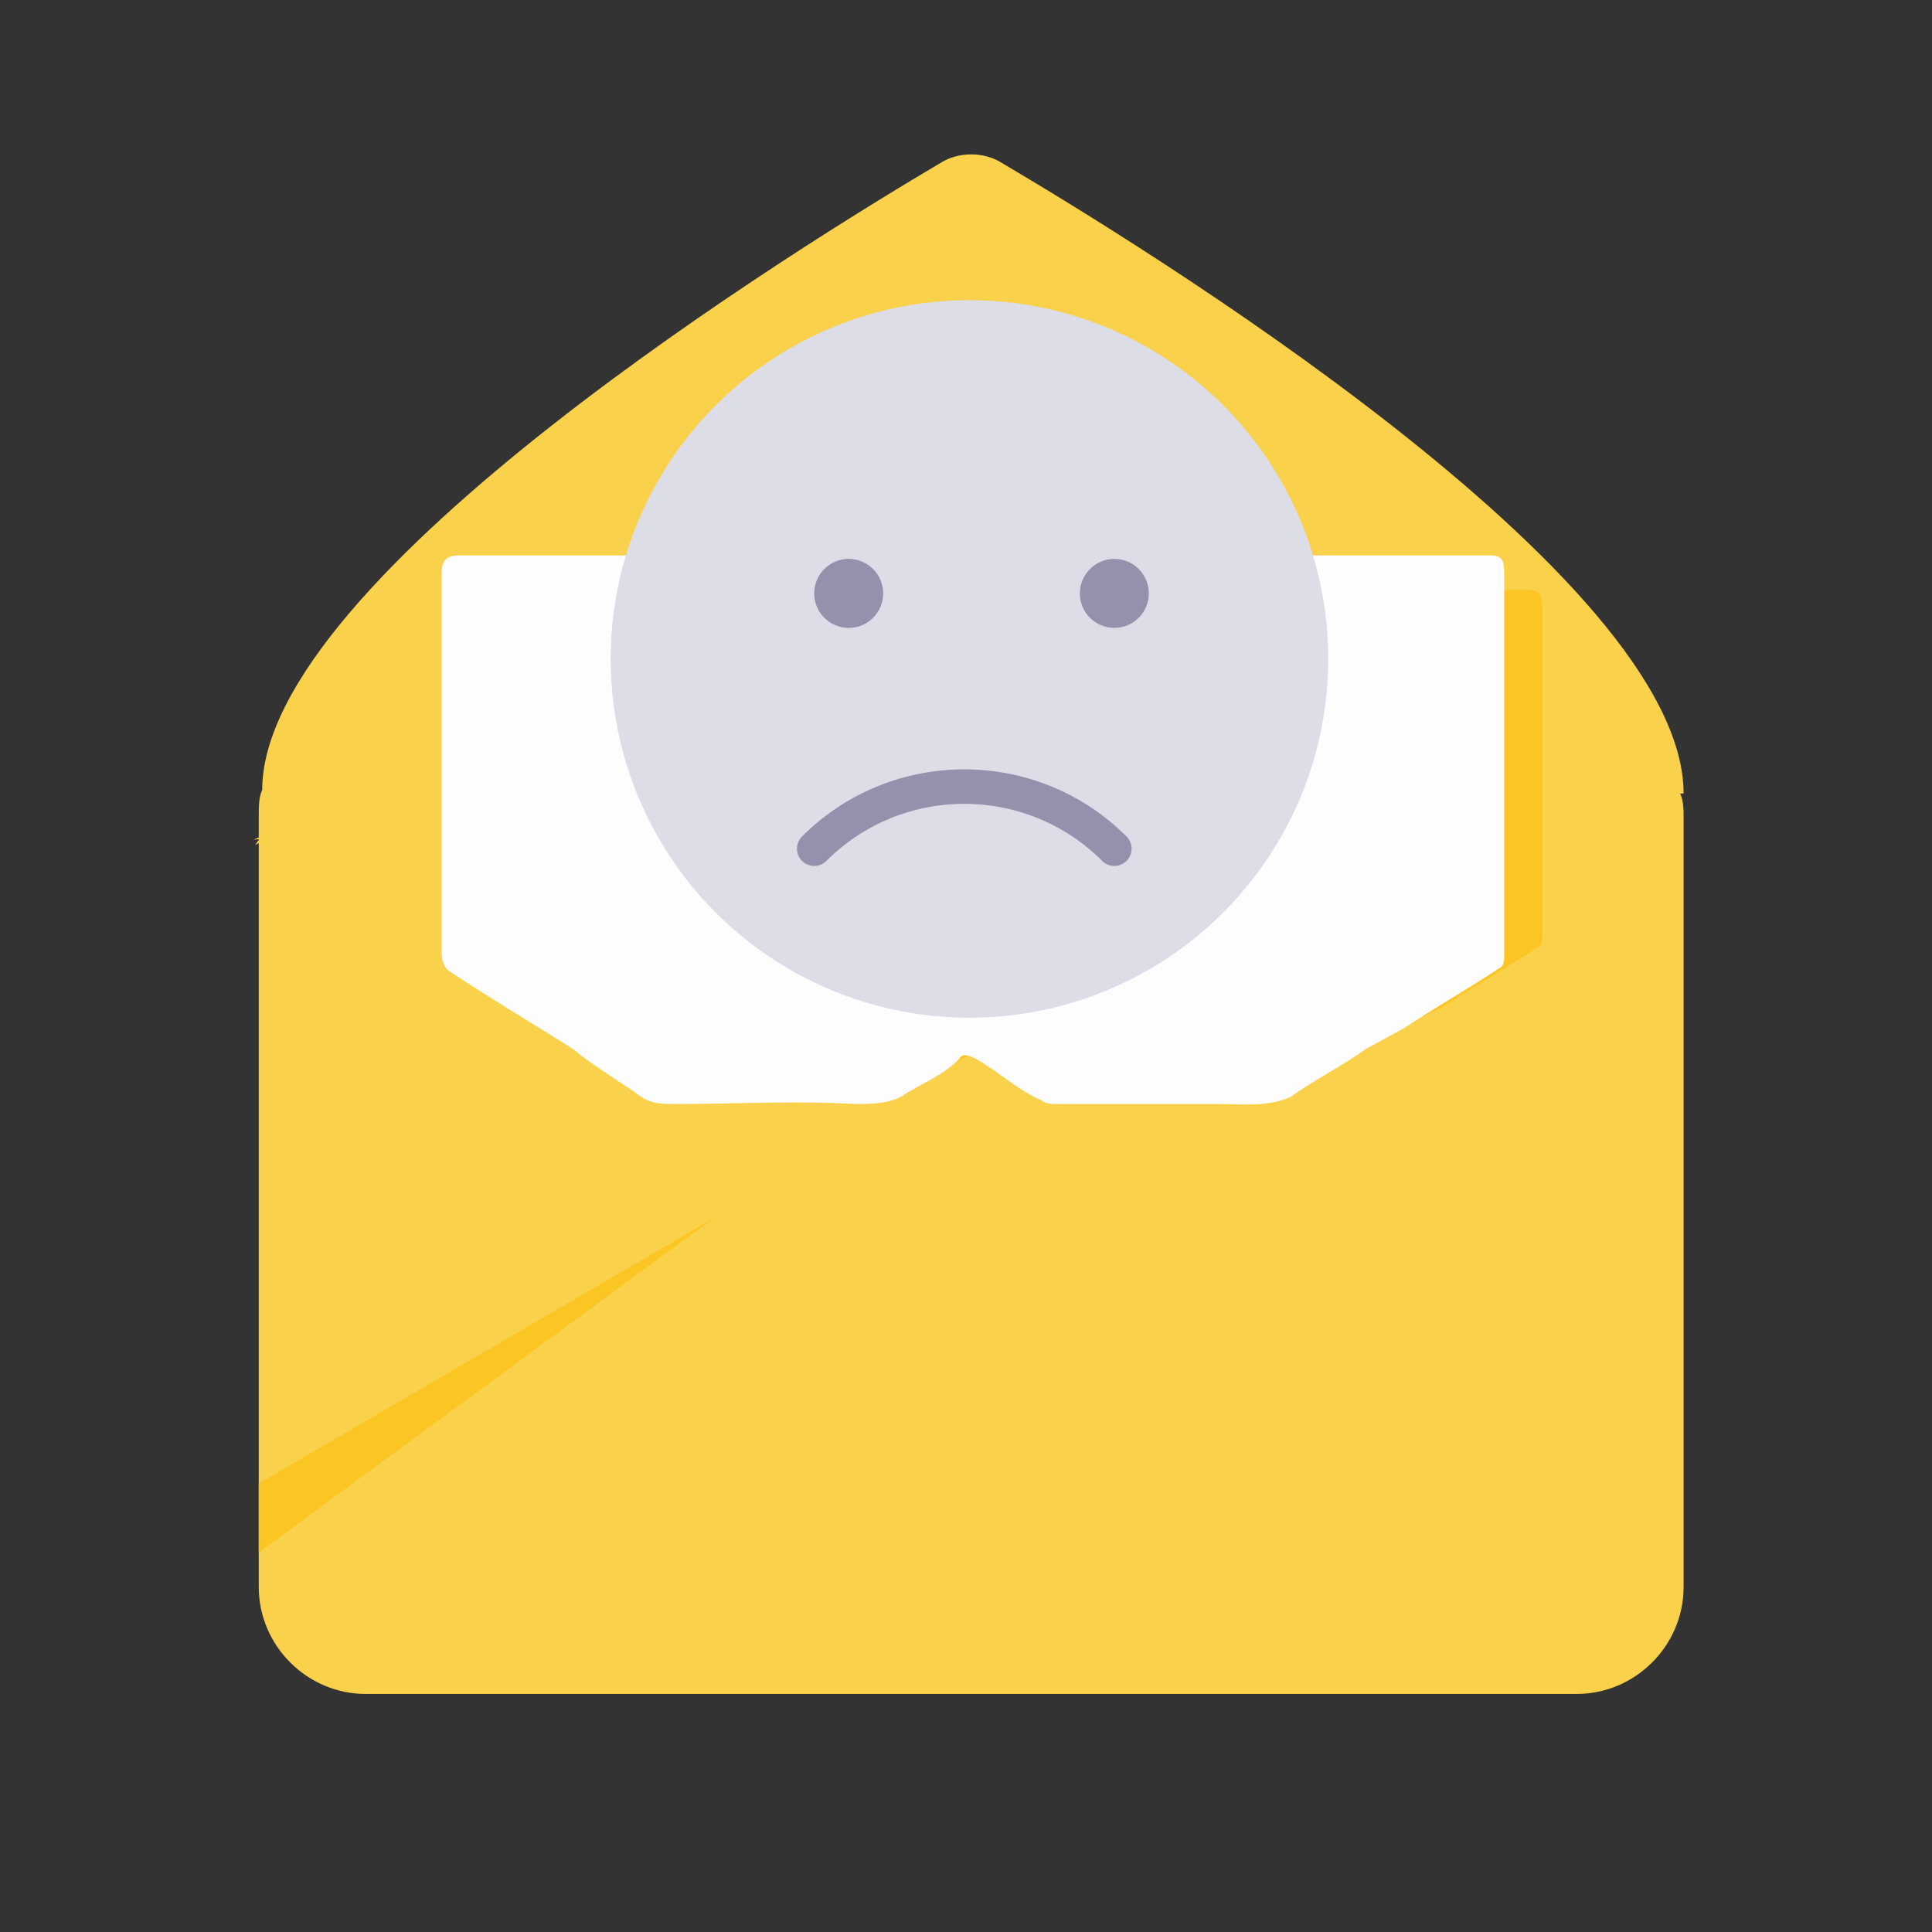
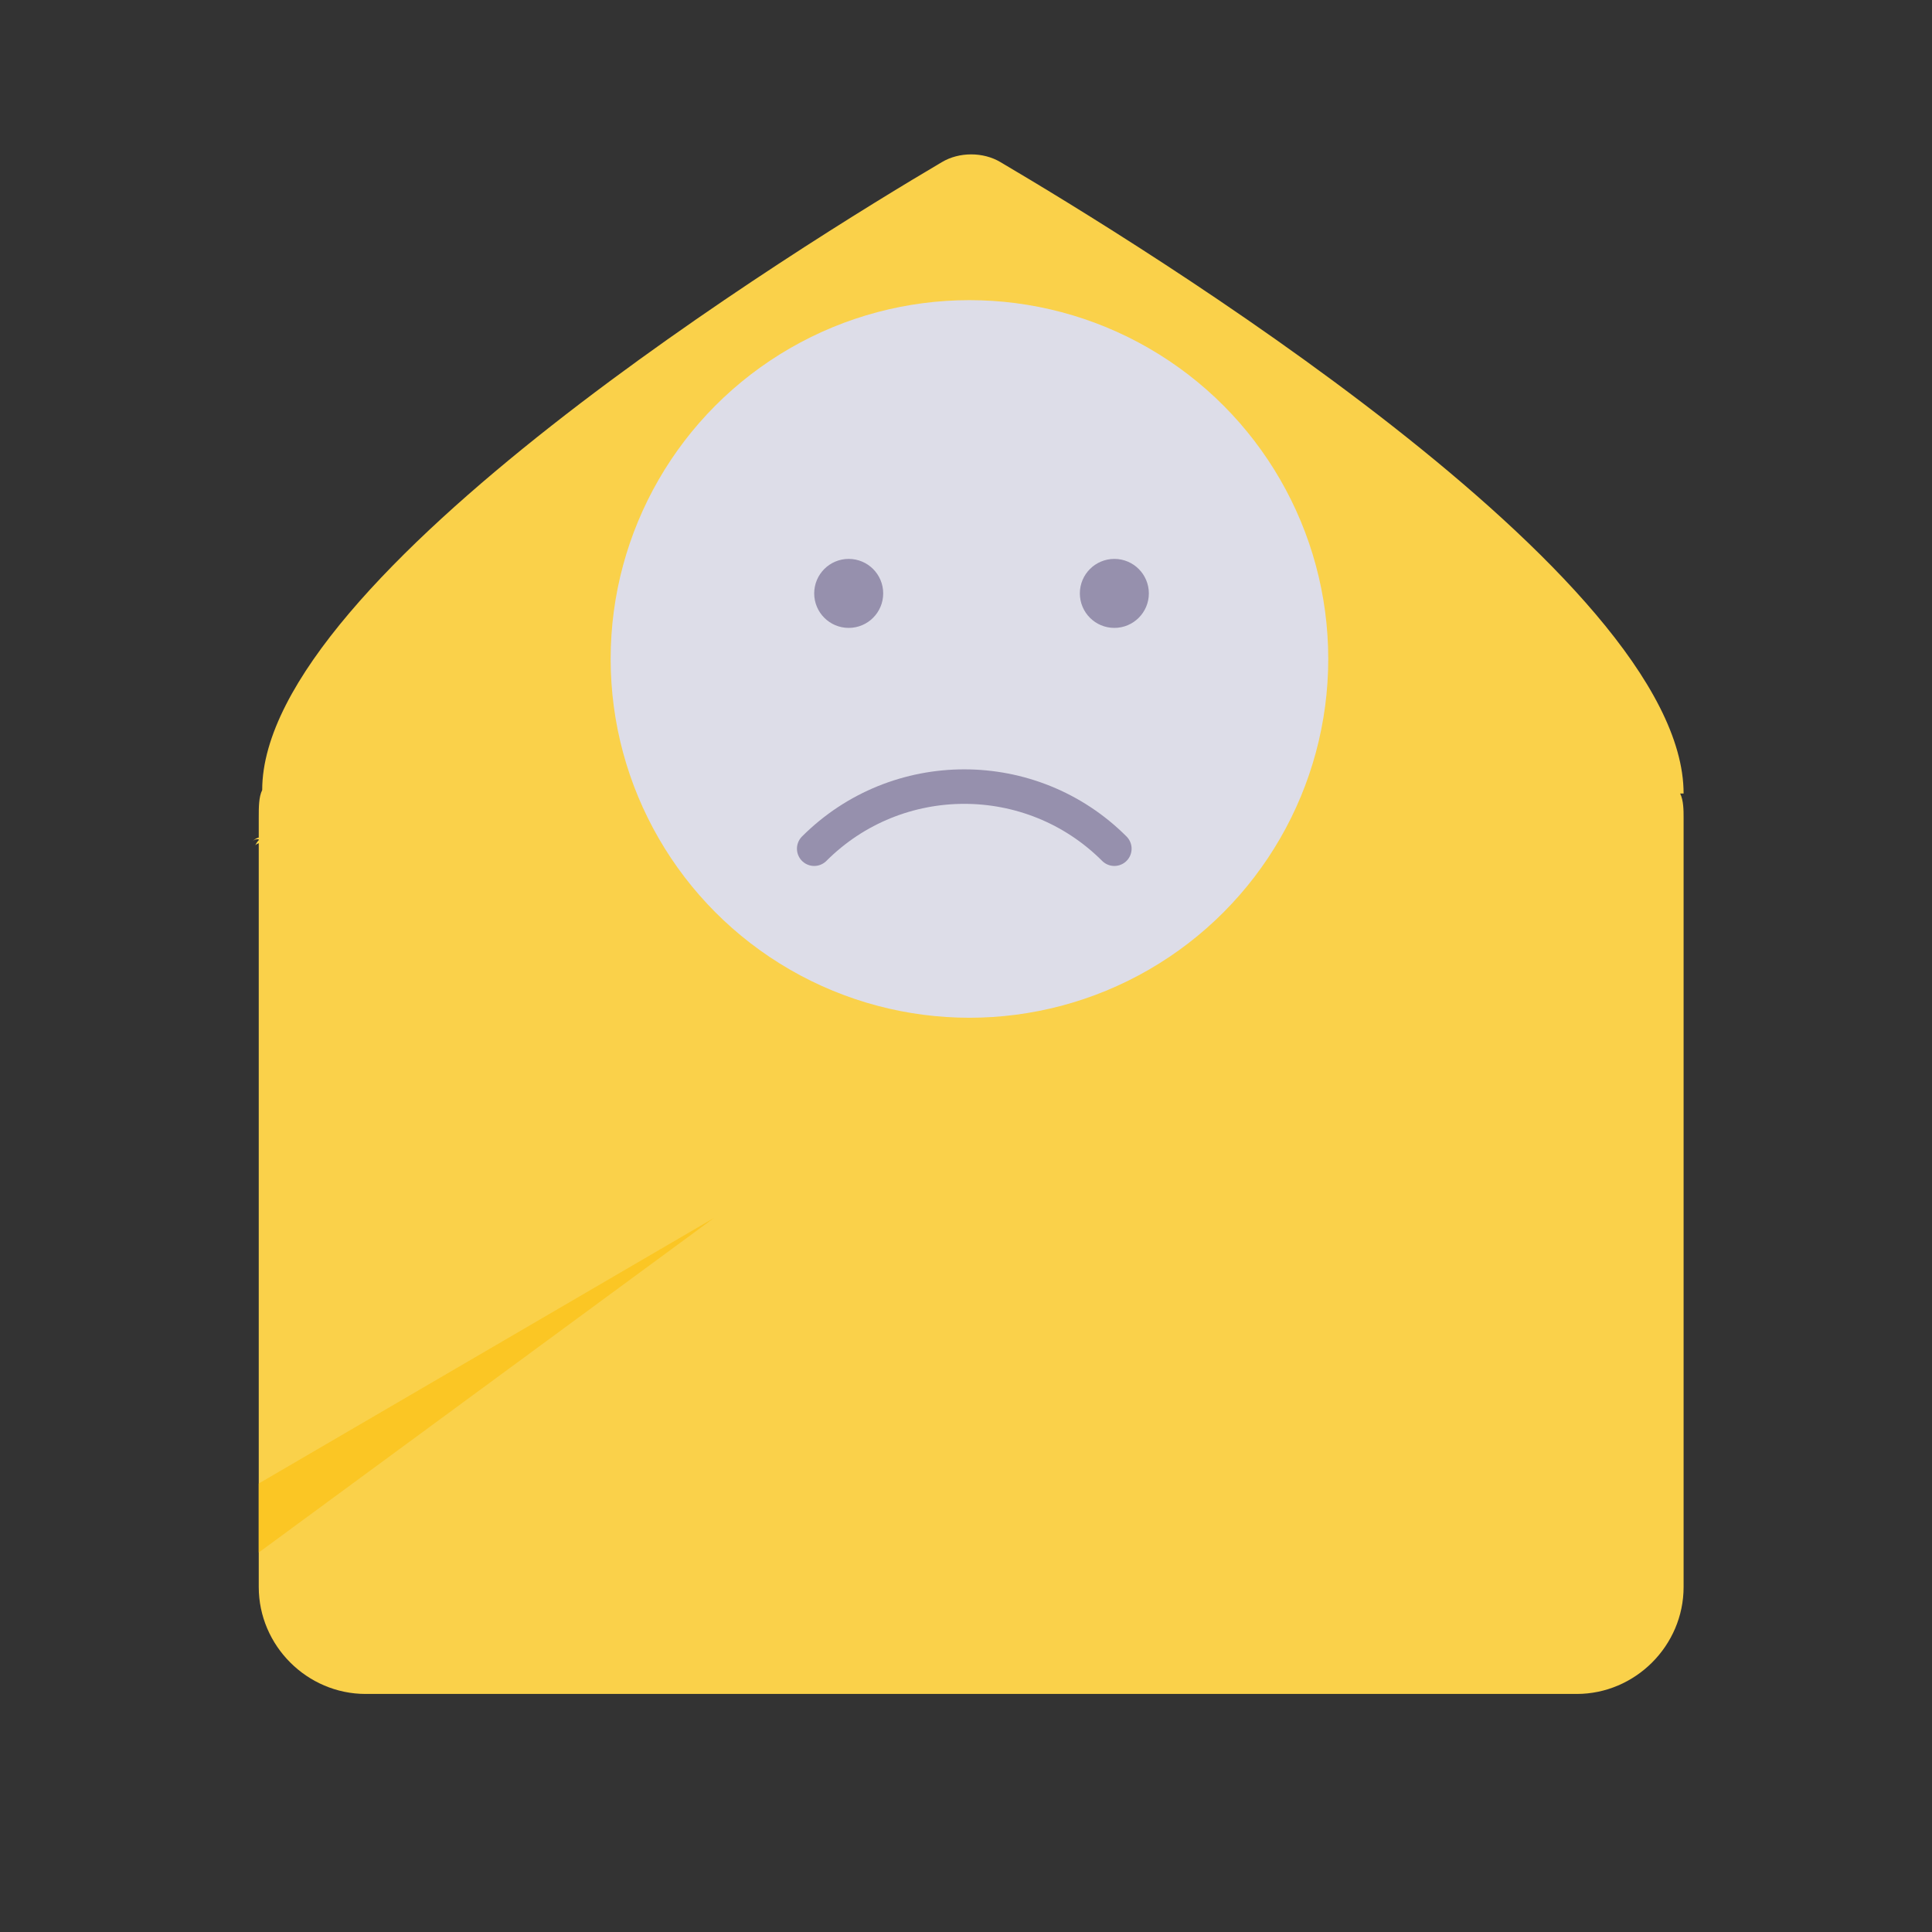
<svg xmlns="http://www.w3.org/2000/svg" version="1.1" id="Layer_1" x="0px" y="0px" viewBox="0 0 56 56" style="enable-background:new 0 0 56 56;" xml:space="preserve">
  <rect x="0" y="0" width="56" height="56" fill="#333333" stroke="none" />
  <style type="text/css">
	.st0{fill:#FDDA4A;}
	.st1{fill:#FAD14A;}
	.st2{fill:#FBC624;}
	.st3{fill:#FEFDFE;}
	.st4{fill:#DDDDE8;}
	.st5{fill:none;stroke:#9690AD;stroke-linecap:round;stroke-miterlimit:10;}
	.st6{fill:#9690AD;stroke:#9690AD;stroke-linecap:round;stroke-miterlimit:10;}
</style>
  <path class="st0" d="M12.4,15.5c0.1,0.2,0.3,0.4,0.1,0.6l-0.1,0.1c0.1-0.1,0.1-0.1,0.2-0.2C12.8,15.8,12.7,15.6,12.4,15.5L12.4,15.5  z M7.4,24.5c0.1-0.1,0.3-0.1,0.4,0c1.2,1,2.5,1.8,3.8,2.7l0.1-0.1c-1.2-0.8-2.4-1.6-3.6-2.5C7.8,24.4,7.6,24.1,7.4,24.5z" />
  <path class="st1" d="M48.8,23.7V46c0,1.7-1.4,3.1-3.1,3.1H10.6c-1.7,0-3.1-1.4-3.1-3.1V23.7c0-0.3,0-0.6,0.1-0.8l0,0  C7.6,16.7,23.4,7,27.3,4.7c0.5-0.3,1.2-0.3,1.7,0C32.9,7,48.8,16.7,48.8,23h-0.1C48.8,23.2,48.8,23.5,48.8,23.7z" />
-   <path class="st2" d="M40.7,29.7c-0.7,0.5-1.5,0.9-2.2,1.4c-0.7,0.3-1.4,0.2-2.1,0.2c-1.5,0-3.1,0-4.6,0c-0.2,0-0.4,0-0.5-0.1  c-0.7-0.3-1.2-0.8-1.9-1.2c-0.2-0.1-0.4-0.2-0.5,0c-0.5,0.5-1.1,0.7-1.7,1.1c-0.4,0.2-0.9,0.2-1.3,0.2c-1.7-0.1-3.5,0-5.2,0  c-0.4,0-0.7,0-1-0.2c-0.7-0.5-1.4-0.9-2-1.4l-0.8-0.5c0,0-1.8-1.1-2.7-1.7c-0.2-0.1-0.3-0.3-0.3-0.6c0-3.7,0-5.7,0-9.3  c0-0.4,0.2-0.5,0.5-0.5c0.4,0,0.9,0,1.4,0c9,0,18.1,0,27.1,0c0.5,0,0.9,0,1.4,0c0.3,0,0.4,0.1,0.4,0.5c0,3.7,0,5.7,0,9.5  c0,0.2,0,0.3-0.2,0.4c-0.9,0.6-1.8,1.1-2.7,1.7L40.7,29.7z" />
-   <path class="st3" d="M39.6,30.4c-0.7,0.5-1.5,0.9-2.2,1.4C36.7,32.1,36,32,35.3,32c-1.5,0-3.1,0-4.6,0c-0.2,0-0.4,0-0.5-0.1  c-0.7-0.3-1.2-0.8-1.9-1.2c-0.2-0.1-0.4-0.2-0.5,0c-0.5,0.5-1.1,0.7-1.7,1.1C25.7,32,25.2,32,24.8,32c-1.7-0.1-3.5,0-5.2,0  c-0.4,0-0.7,0-1-0.2c-0.7-0.5-1.4-0.9-2-1.4l-0.8-0.5c0,0-1.8-1.1-2.7-1.7c-0.2-0.1-0.3-0.3-0.3-0.6c0-3.7,0-7.4,0-11  c0-0.4,0.2-0.5,0.5-0.5c0.4,0,0.9,0,1.4,0c9,0,18.1,0,27.1,0c0.5,0,0.9,0,1.4,0c0.3,0,0.4,0.1,0.4,0.5c0,3.7,0,7.4,0,11.1  c0,0.2,0,0.3-0.2,0.4c-0.9,0.6-1.8,1.1-2.7,1.7L39.6,30.4z" />
  <circle class="st4" cx="28.1" cy="19.1" r="10.4" />
  <path class="st1" d="M8,24.5c1.2,0.9,2.4,1.7,3.6,2.5c0,0.1,0,0.1-0.1,0.1c-1.3-0.9-2.6-1.7-3.8-2.7c-0.2-0.1-0.3-0.1-0.4,0  C7.6,24.1,7.8,24.4,8,24.5z" />
  <path class="st3" d="M16,29.9" />
  <polygon class="st2" points="7.5,45 7.5,43 20.7,35.3 " />
  <path class="st5" d="M23.6,24.6c2.4-2.4,6.3-2.4,8.7,0" />
  <circle class="st6" cx="32.3" cy="17.2" r="0.5" />
  <circle class="st6" cx="24.6" cy="17.2" r="0.5" />
</svg>